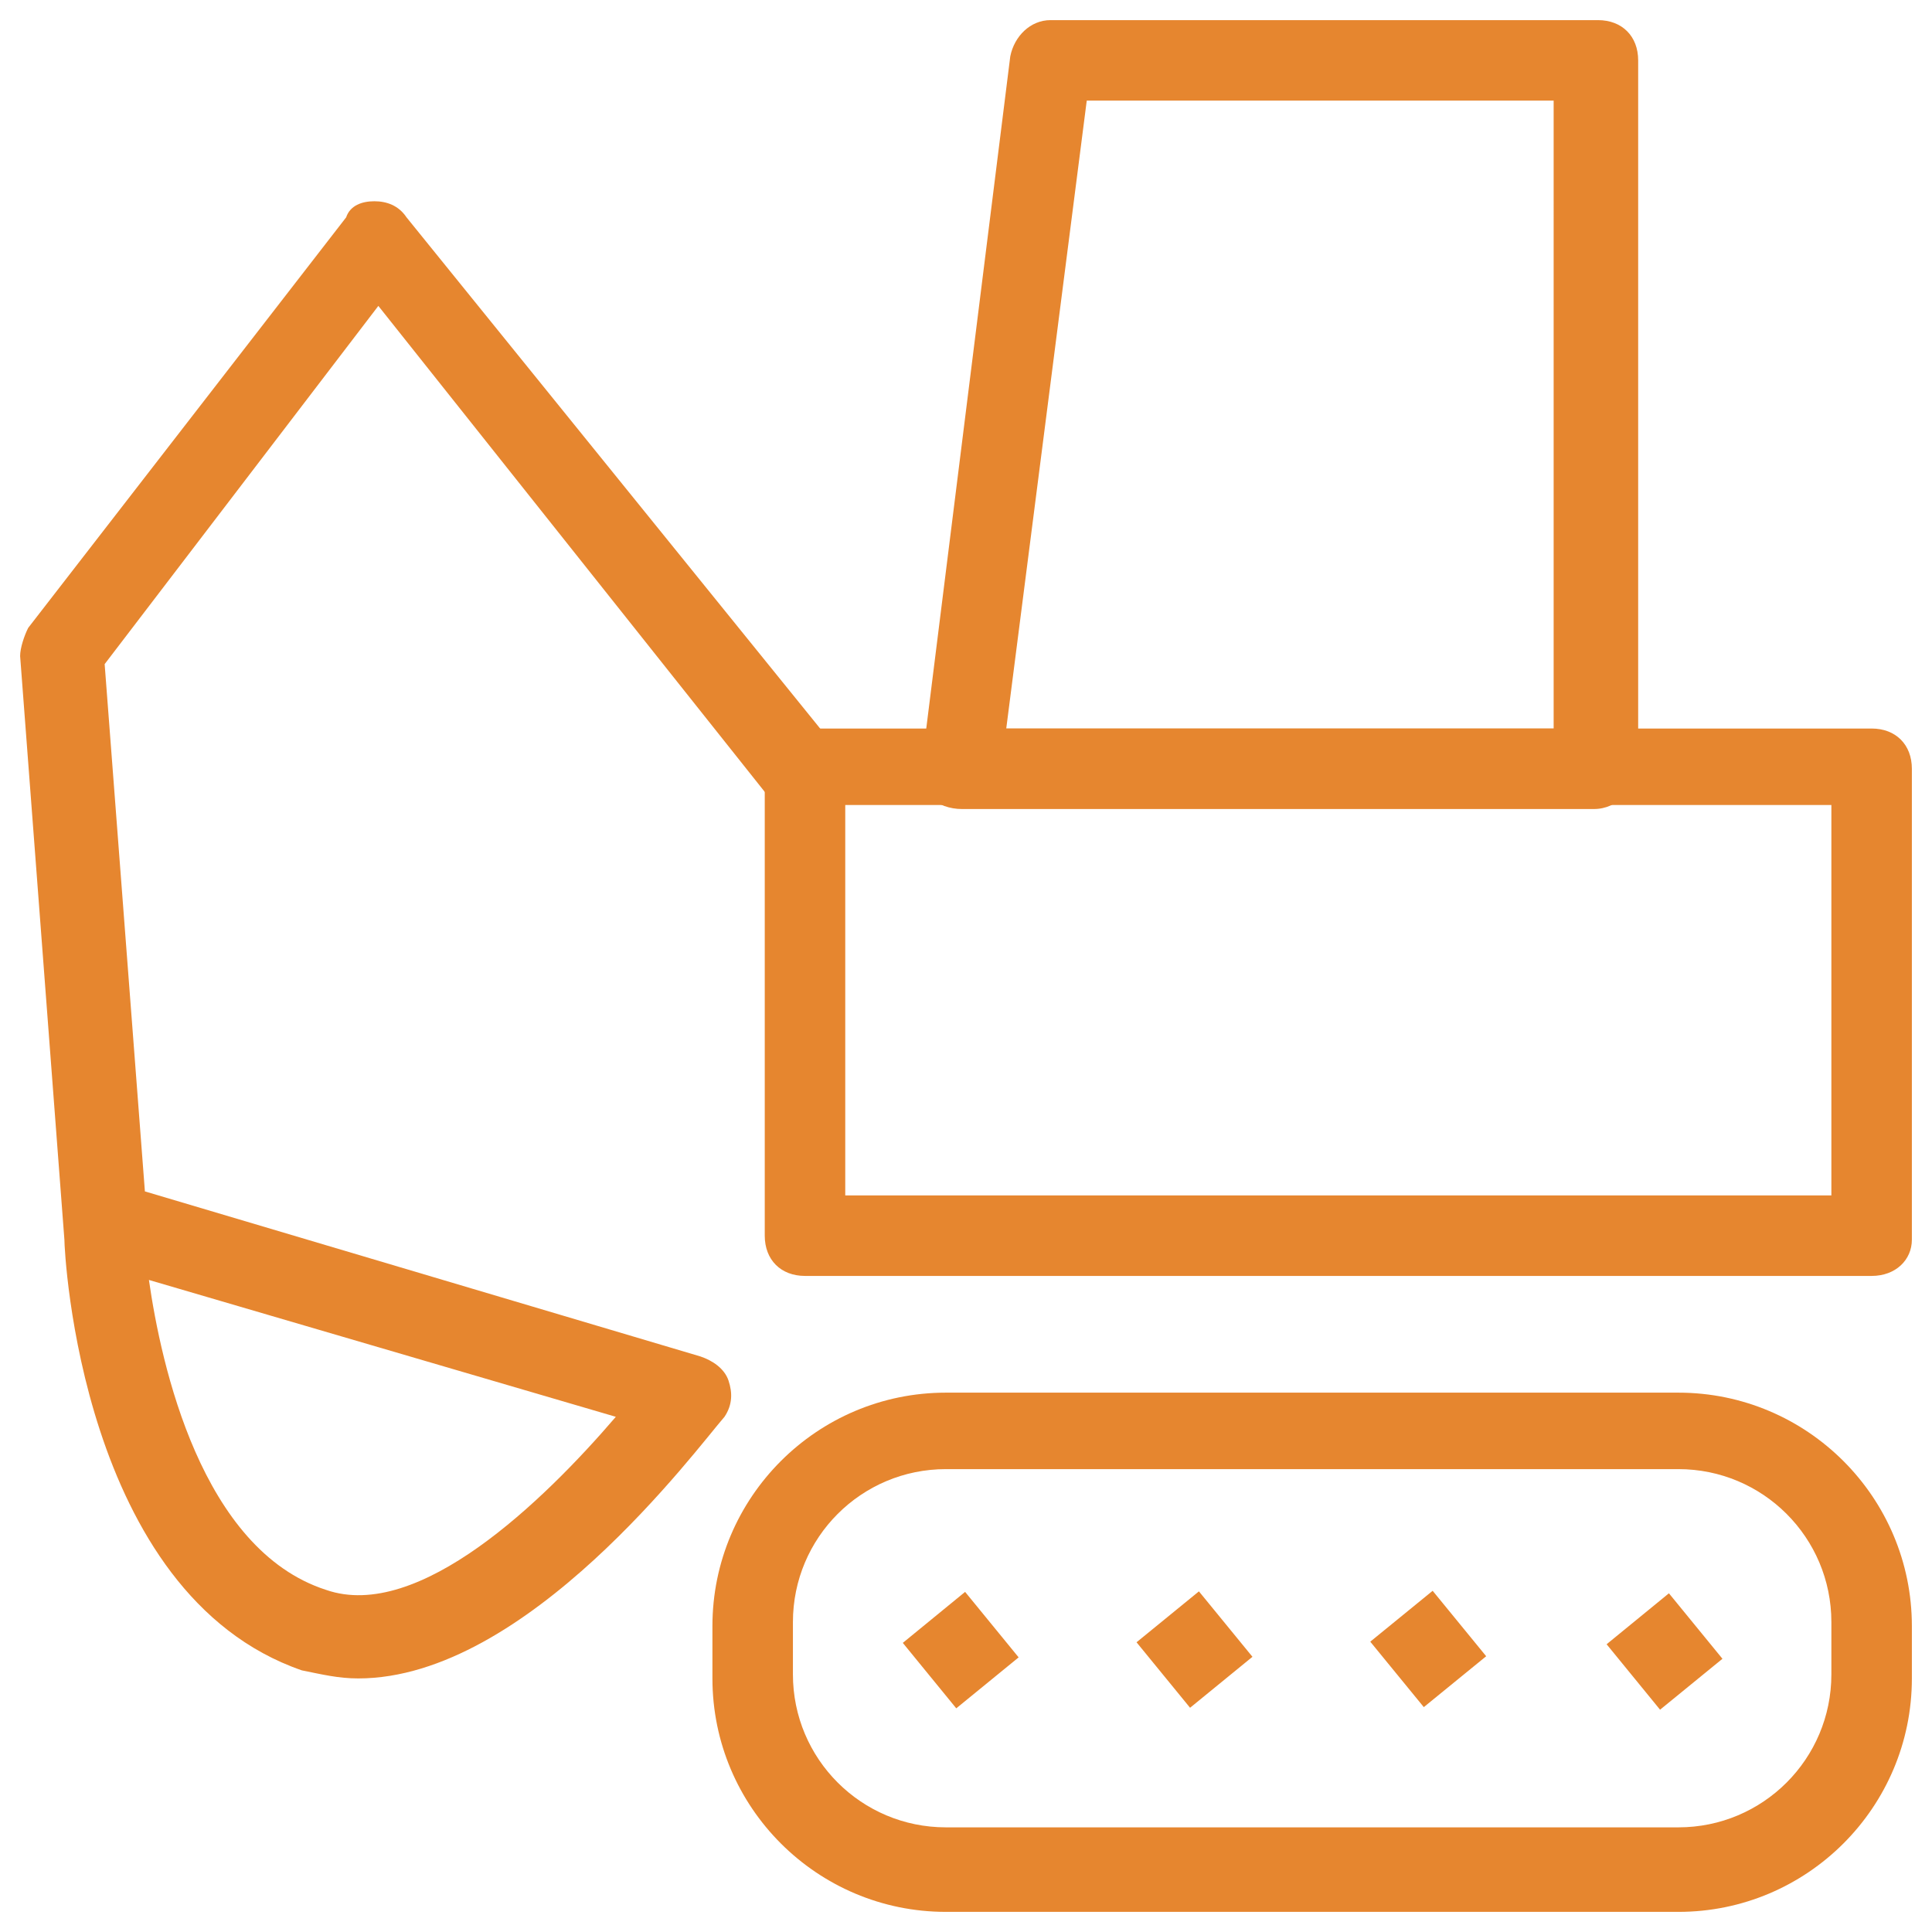
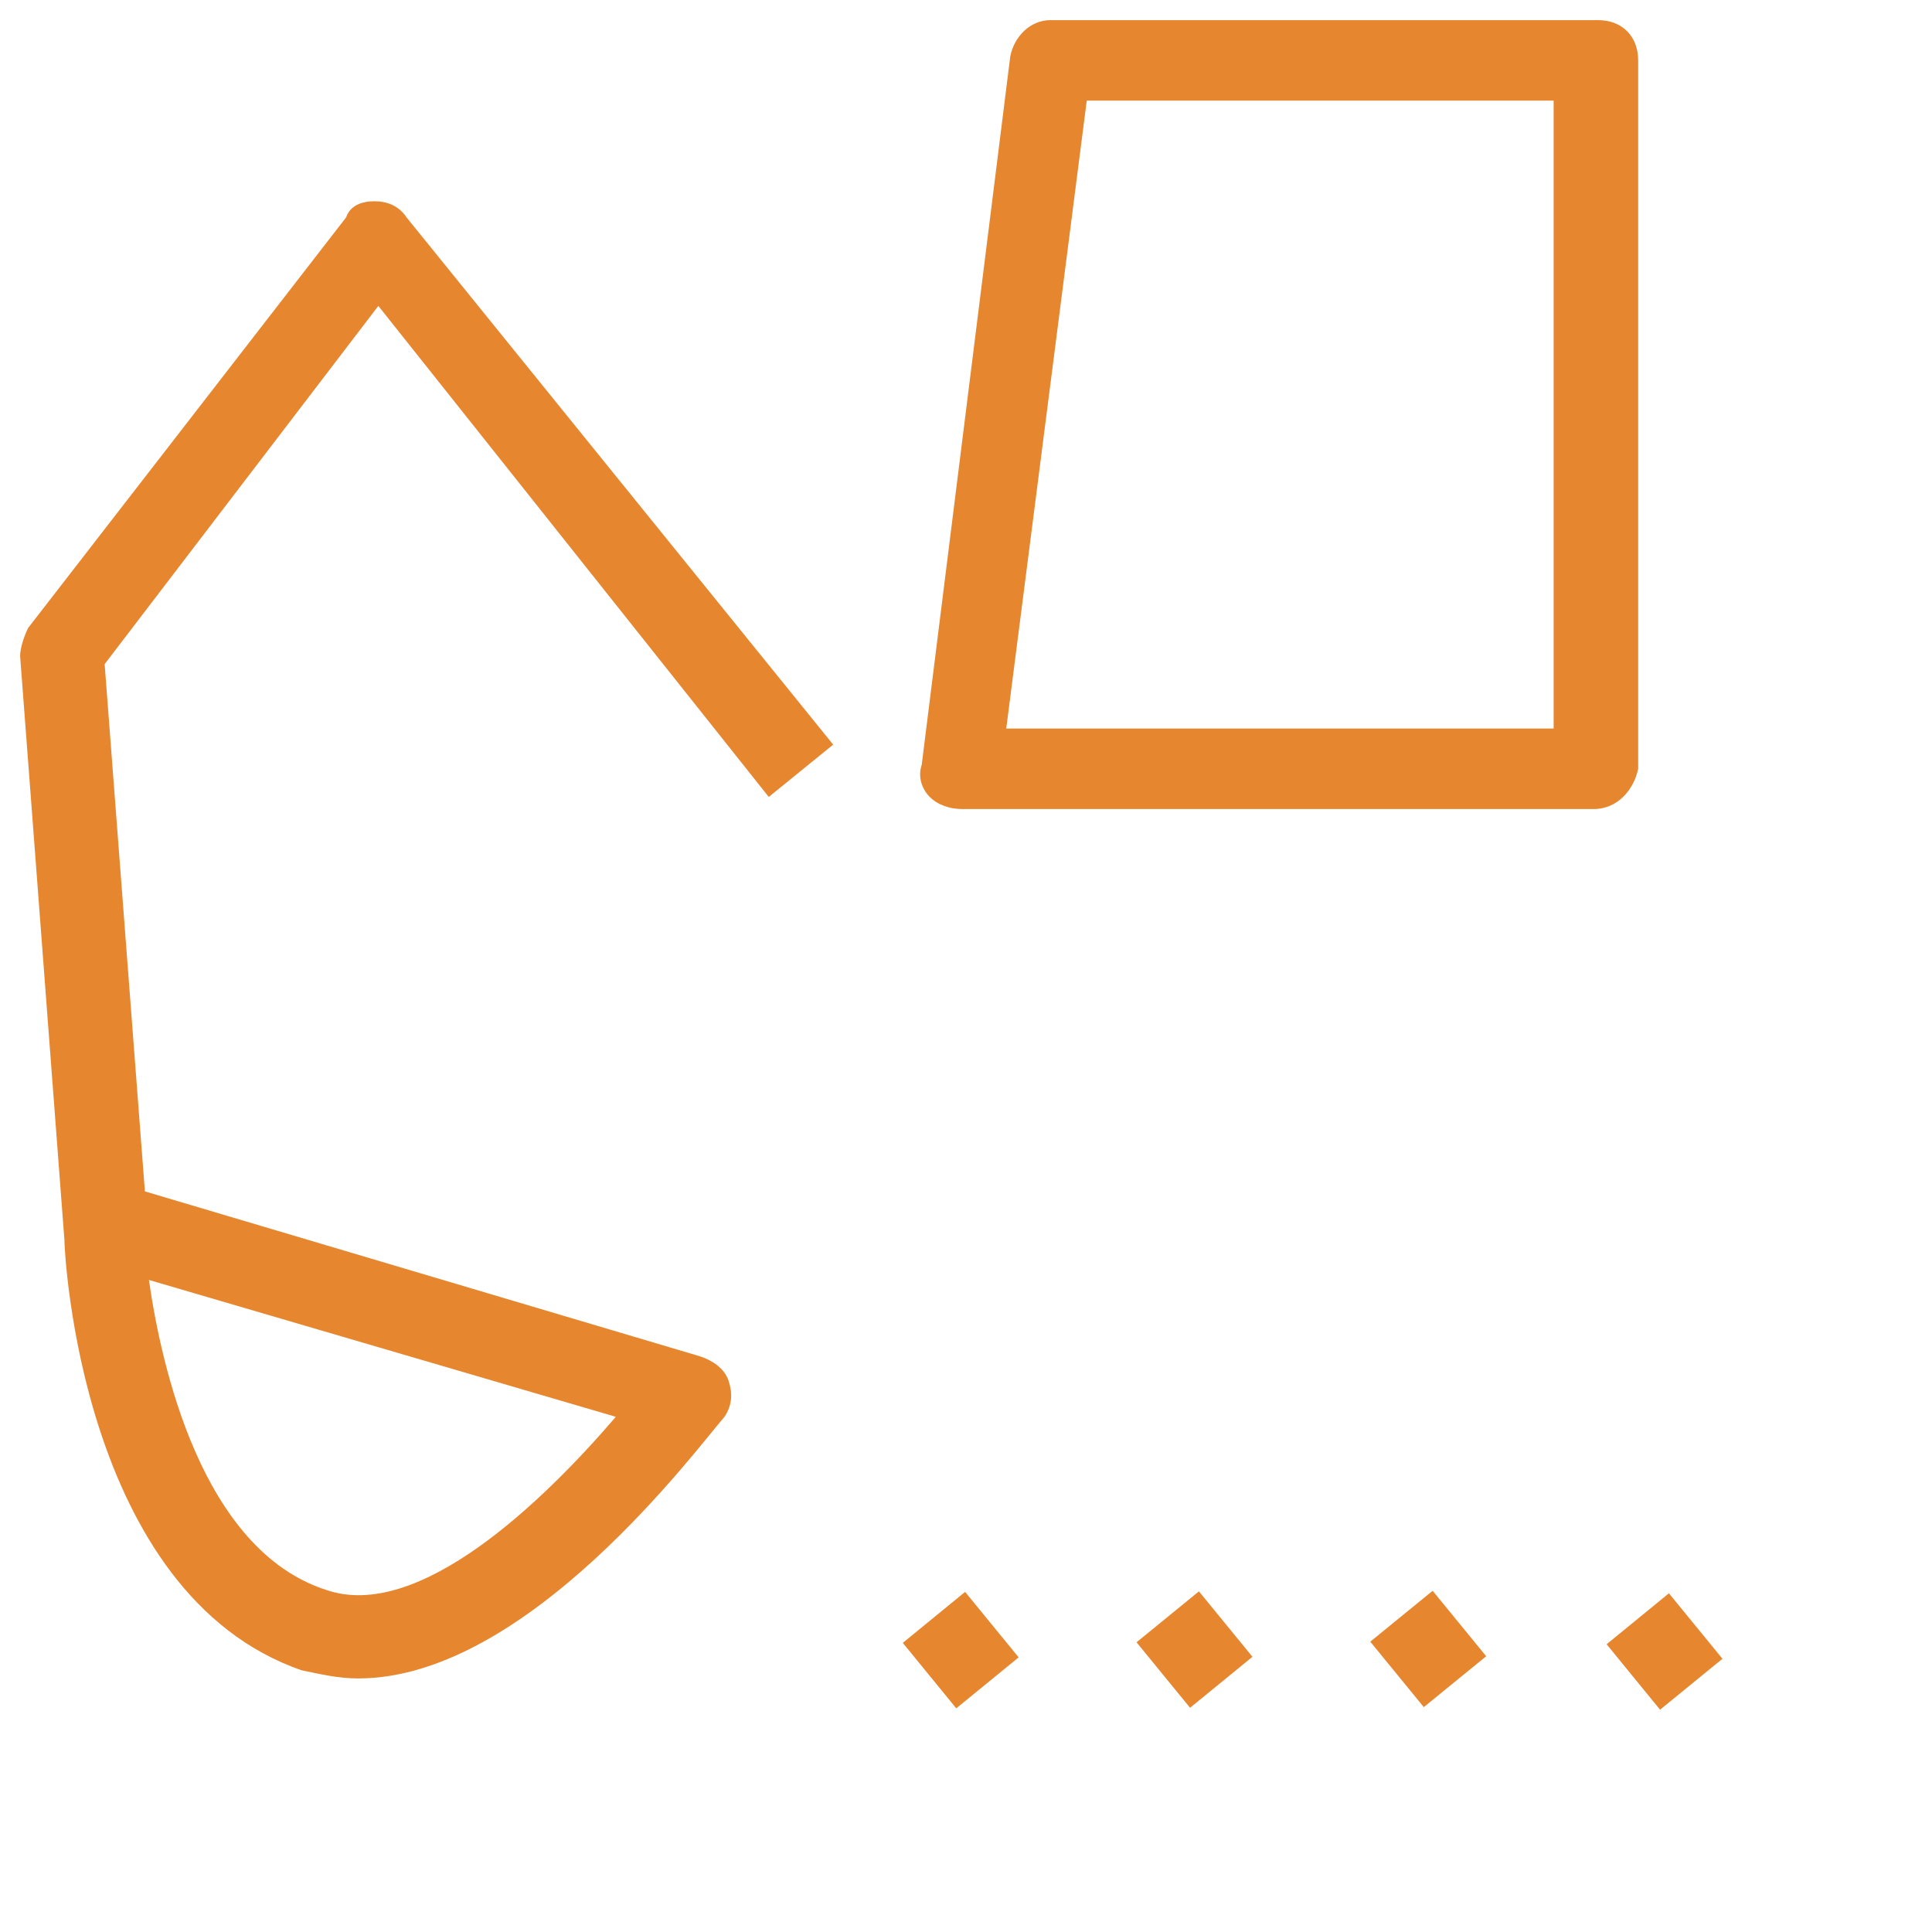
<svg xmlns="http://www.w3.org/2000/svg" fill="rgba(230,134,47,1)" viewBox="0 0 48 48">
-   <path fill="rgba(230,134,47,1)" d="M41.7 47.5H23.5c-3.2 0-5.8-2.6-5.8-5.8v-1.3c0-3.2 2.6-5.8 5.8-5.8h18.2c3.2 0 5.8 2.6 5.8 5.8v1.3c0 3.2-2.6 5.8-5.8 5.8zm-18.2-11c-2.1 0-3.8 1.7-3.8 3.8v1.3c0 2.1 1.7 3.8 3.8 3.8h18.2c2.1 0 3.8-1.7 3.8-3.8v-1.3c0-2.1-1.7-3.8-3.8-3.8H23.5zM46.5 31.7H20c-.6 0-1-.4-1-1V19.1c0-.6.4-1 1-1h26.5c.6 0 1 .4 1 1v11.7c0 .5-.4.9-1 .9zm-25.5-2h24.5V20H21v9.7z" />
  <path fill="rgba(230,134,47,1)" d="M39.6 20.1H23.9c-.3 0-.6-.1-.8-.3-.2-.2-.3-.5-.2-.8l2.2-17.6c.1-.5.5-.9 1-.9h13.6c.6 0 1 .4 1 1v17.6c-.1.5-.5 1-1.1 1zm-14.6-2h13.6V2.5H27l-2 15.6zM8.9 41.7c-.5 0-.9-.1-1.4-.2C2 39.6 1.6 31.1 1.6 30.8L.5 16.3c0-.2.1-.5.2-.7L8.6 5.4c.1-.3.4-.4.7-.4.3 0 .6.1.8.4l10.6 13.1-1.6 1.3L9.4 7.6l-6.8 8.9 1 13.1 13.8 4.1c.3.1.6.3.7.6.1.3.1.6-.1.9-.7.8-4.9 6.5-9.1 6.5zm-5.2-9.9c.3 2.1 1.3 6.7 4.4 7.7 2.3.8 5.4-2.2 7.2-4.3L3.7 31.8zM23.978 39.55l1.33 1.627-1.55 1.266-1.328-1.626zM29.787 39.537l1.33 1.626-1.55 1.266-1.33-1.627zM35.594 39.523l1.33 1.626-1.55 1.264-1.33-1.626zM41.464 39.585l1.33 1.627-1.55 1.265-1.328-1.626z" />
</svg>